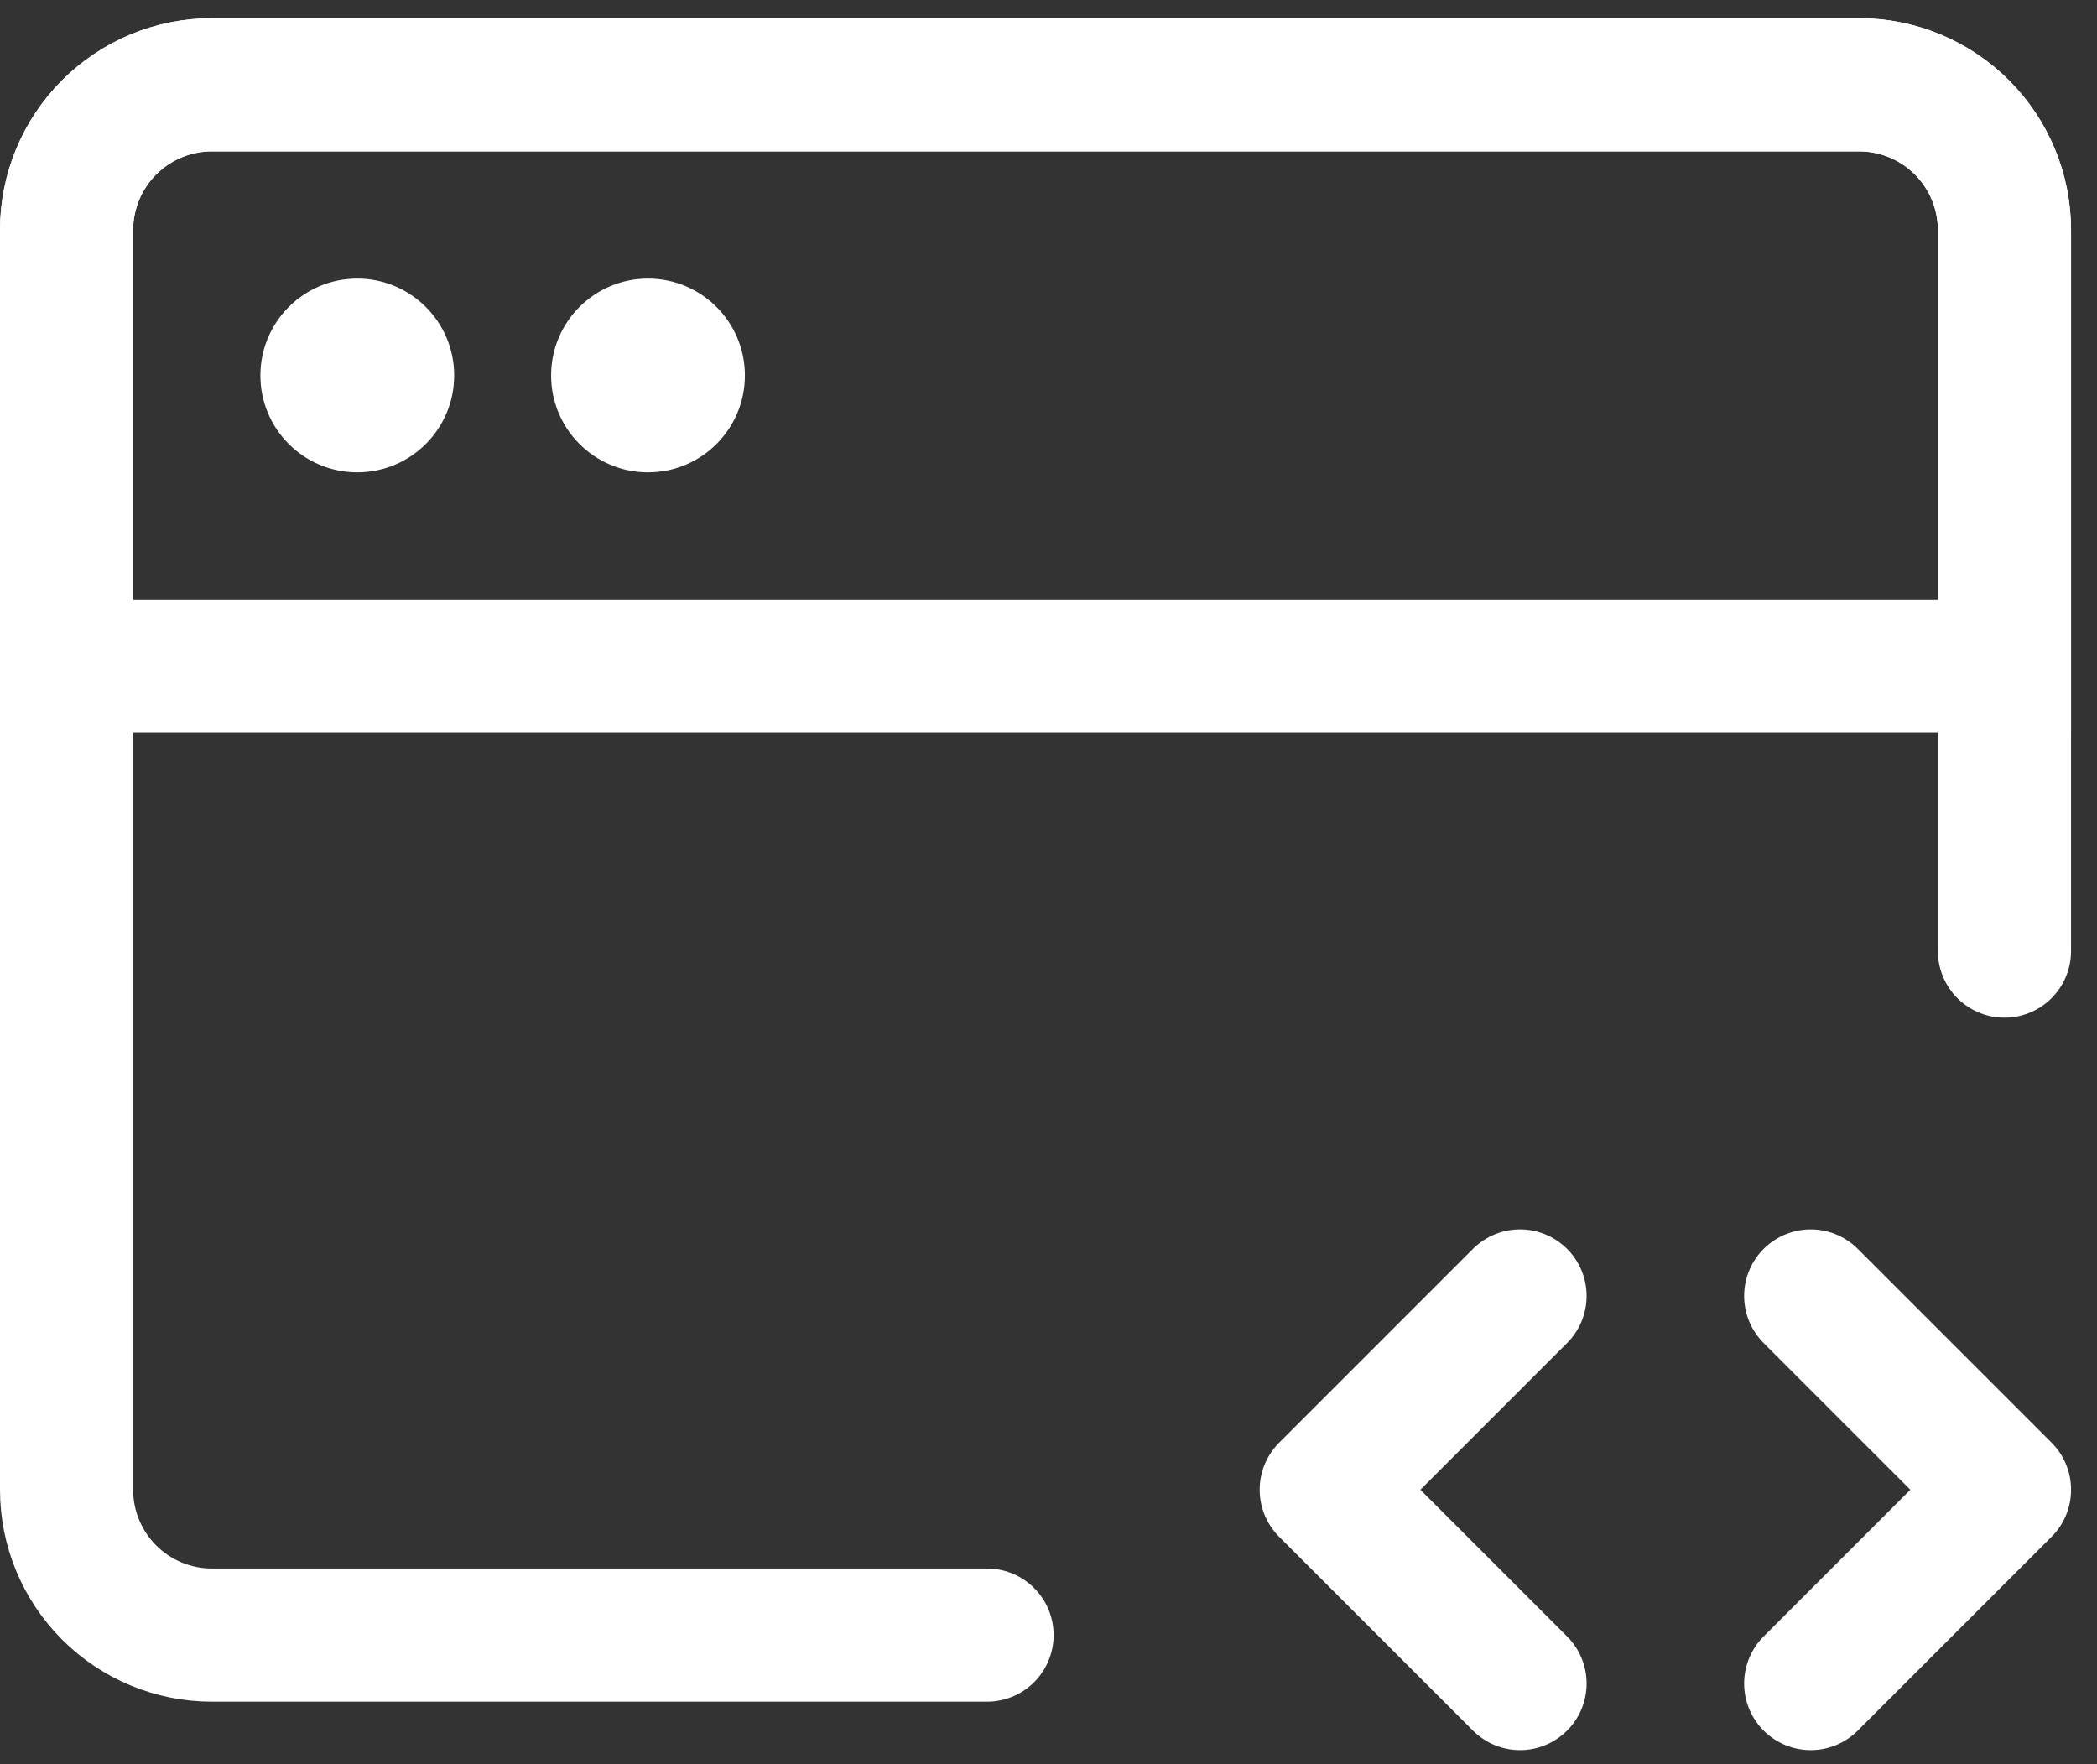
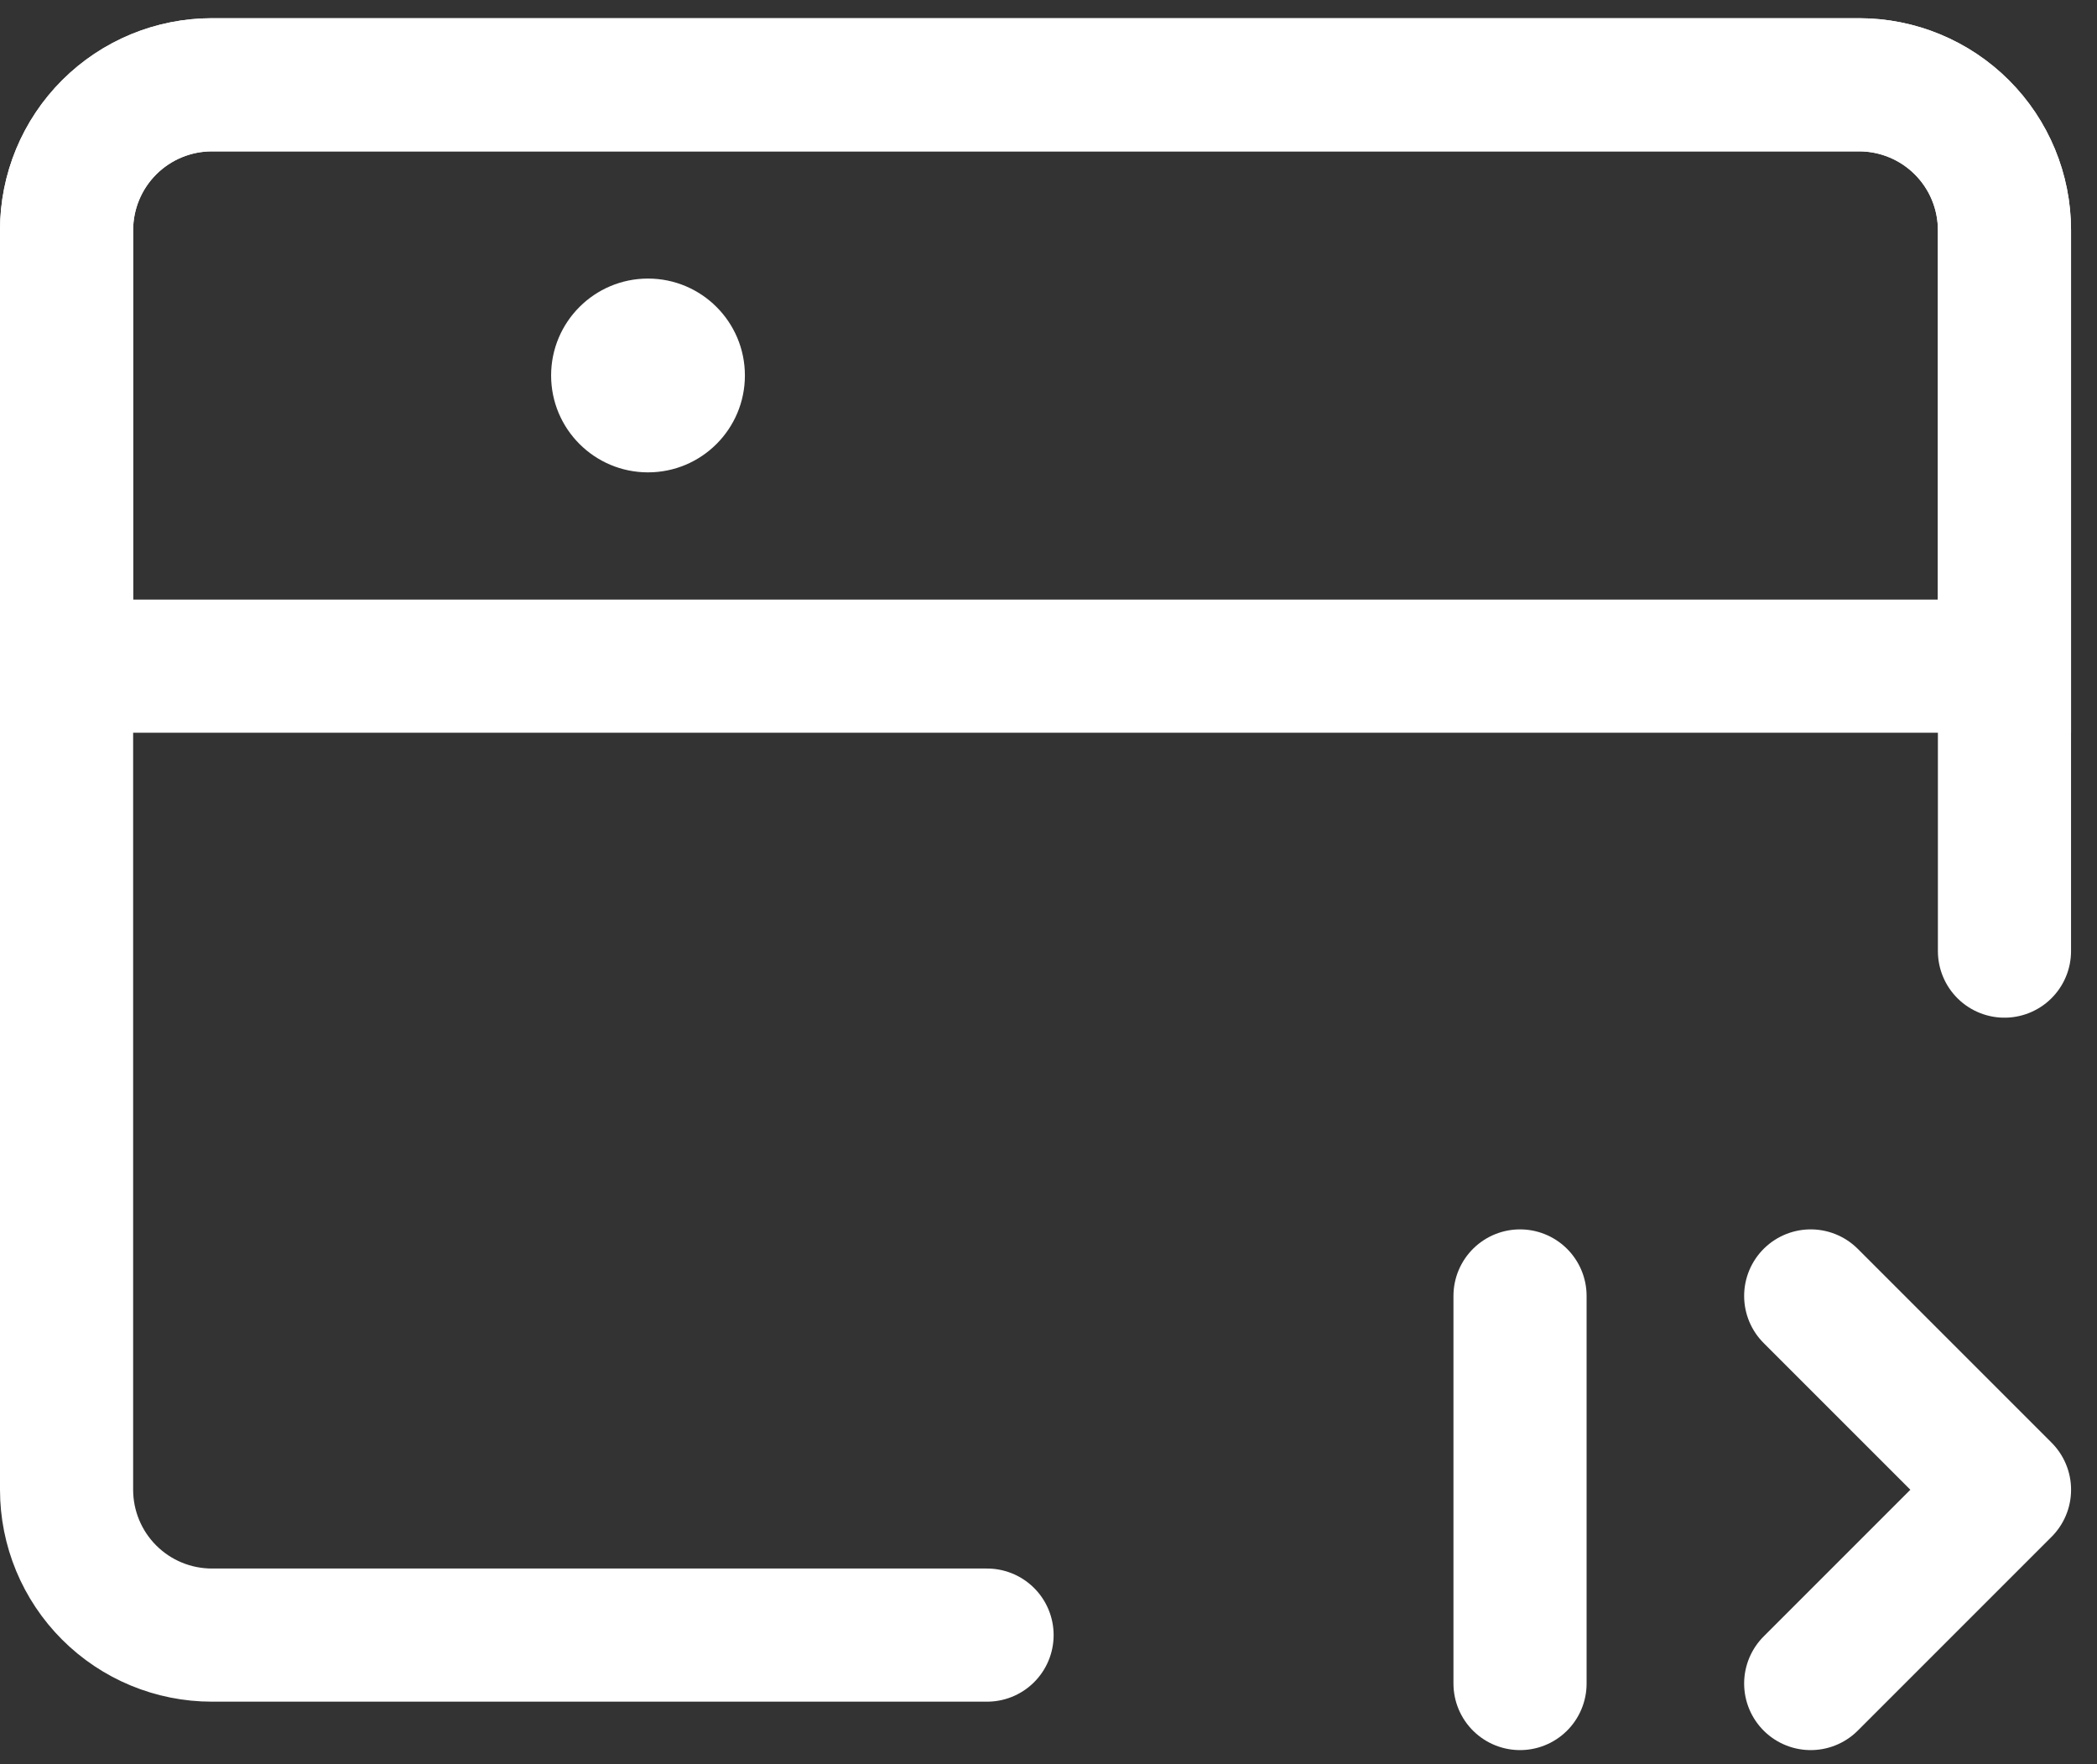
<svg xmlns="http://www.w3.org/2000/svg" width="63" height="53" viewBox="0 0 63 53" fill="none">
  <rect x="0" y="0" width="63" height="53" fill="#333333" stroke="none" />
  <path d="M29.654 49.123H6.367C5.208 49.123 4.098 48.663 3.279 47.844C2.46 47.025 2 45.914 2 44.756V6.913C2 5.755 2.46 4.645 3.279 3.826C4.098 3.007 5.208 2.547 6.367 2.547H55.853C57.011 2.547 58.122 3.007 58.941 3.826C59.76 4.645 60.22 5.755 60.22 6.913V28.574" stroke="white" stroke-width="4" stroke-linecap="round" stroke-linejoin="round" />
  <path d="M2 6.913C2 5.755 2.46 4.645 3.279 3.826C4.098 3.007 5.208 2.547 6.367 2.547H55.853C57.011 2.547 58.122 3.007 58.941 3.826C59.76 4.645 60.22 5.755 60.22 6.913V20.013H2V6.913Z" stroke="white" stroke-width="4" />
-   <path d="M45.666 38.934L39.844 44.756L45.666 50.578M54.399 38.934L60.221 44.756L54.399 50.578" stroke="white" stroke-width="4" stroke-linecap="round" stroke-linejoin="round" />
-   <path d="M7.823 11.28C7.823 9.673 9.126 8.369 10.733 8.369C12.341 8.369 13.645 9.673 13.645 11.28C13.645 12.888 12.341 14.191 10.733 14.191C9.126 14.191 7.823 12.888 7.823 11.28Z" fill="white" />
+   <path d="M45.666 38.934L45.666 50.578M54.399 38.934L60.221 44.756L54.399 50.578" stroke="white" stroke-width="4" stroke-linecap="round" stroke-linejoin="round" />
  <path d="M16.557 11.28C16.557 9.673 17.86 8.369 19.468 8.369C21.076 8.369 22.379 9.673 22.379 11.28C22.379 12.888 21.076 14.191 19.468 14.191C17.86 14.191 16.557 12.888 16.557 11.28Z" fill="white" />
</svg>